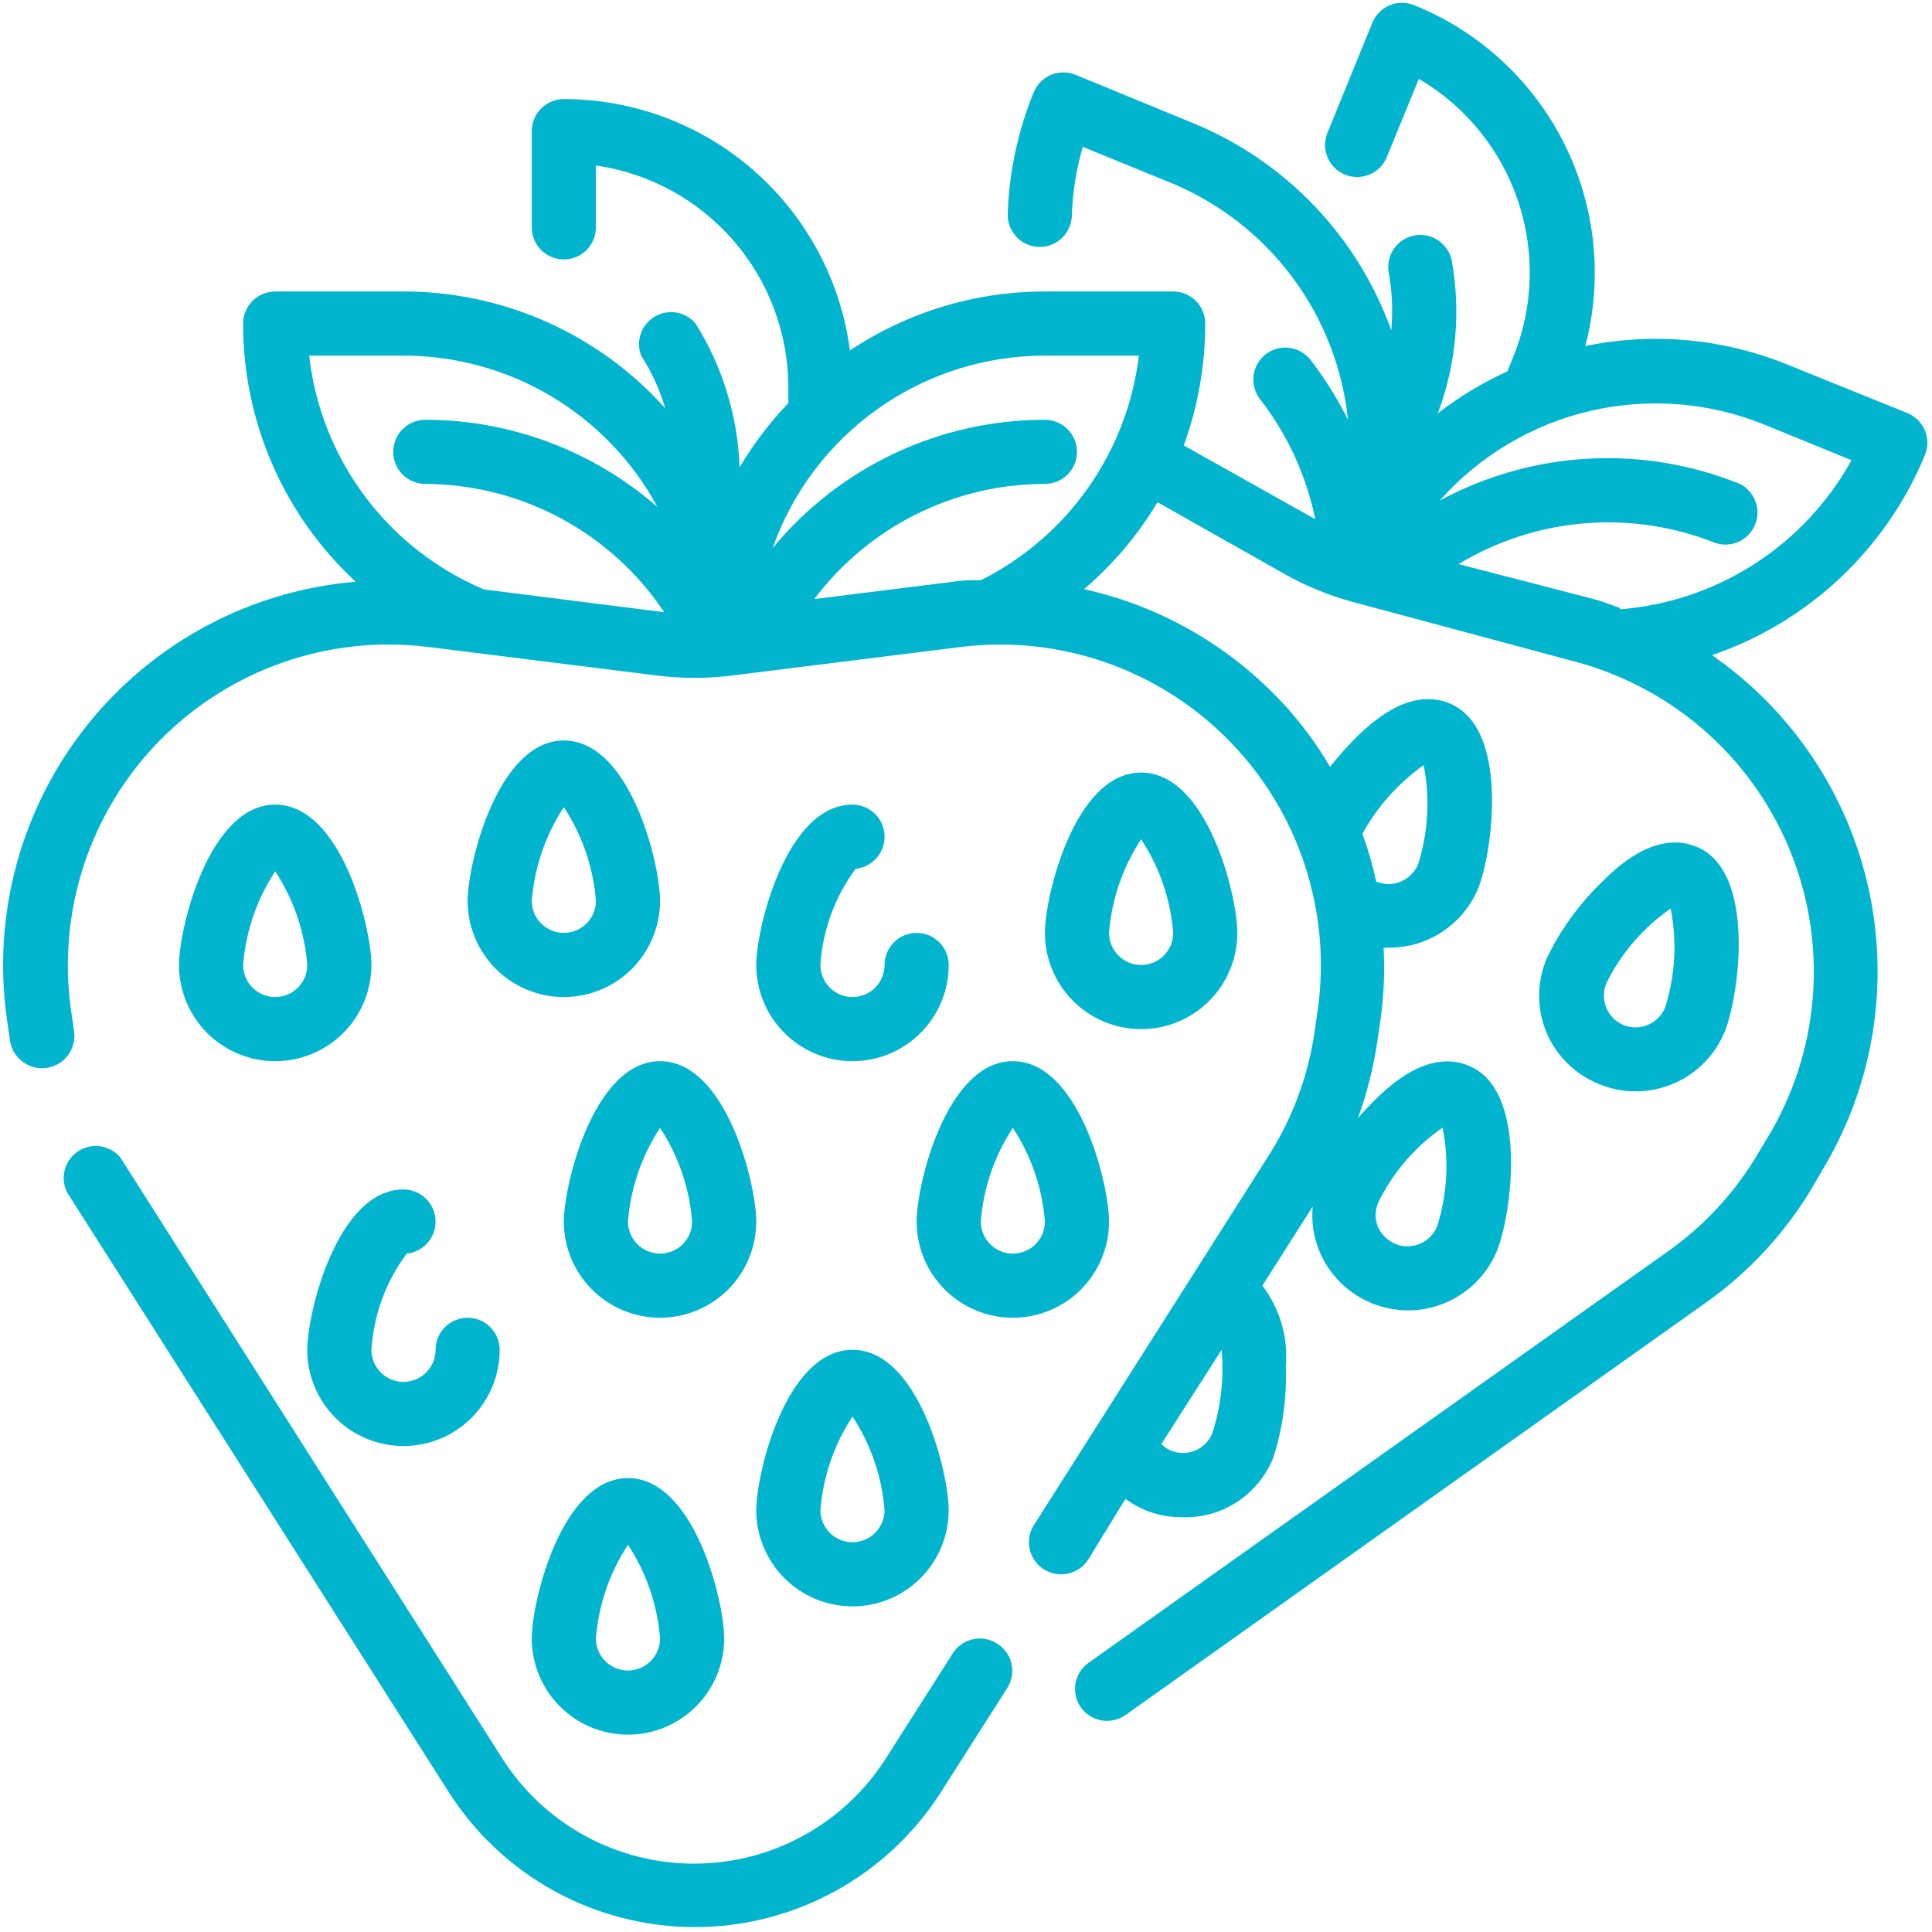
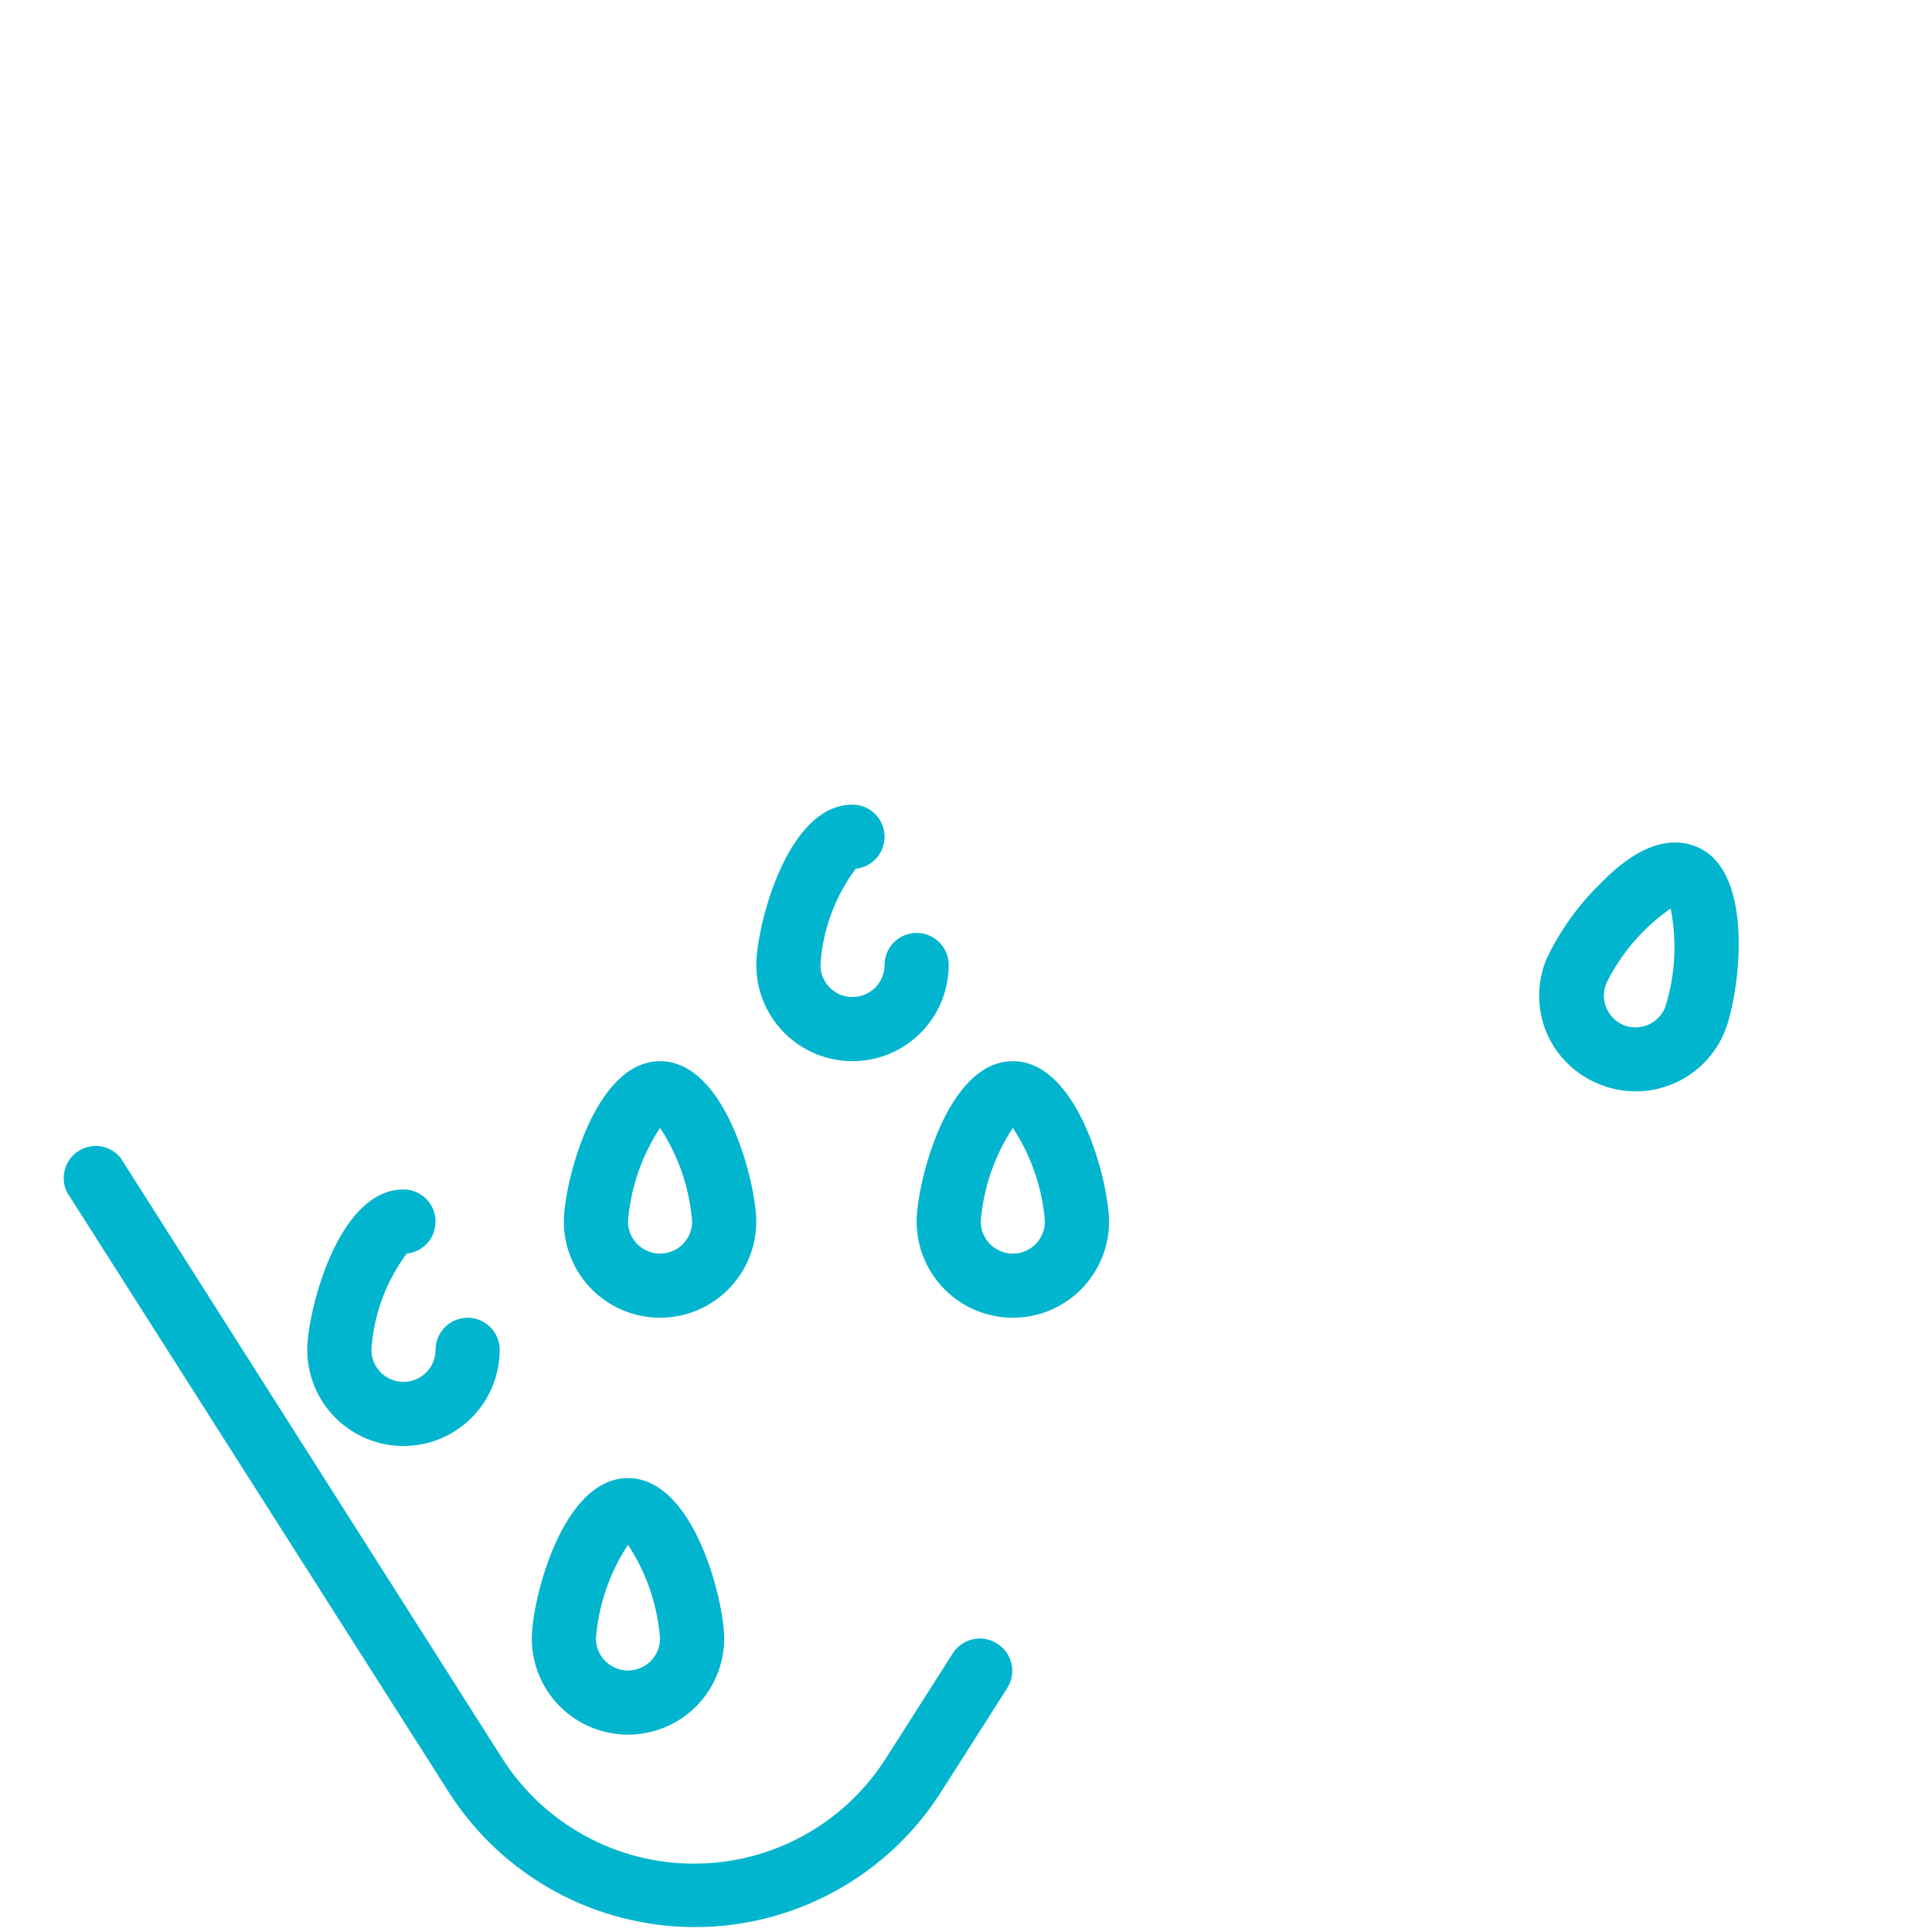
<svg xmlns="http://www.w3.org/2000/svg" width="251" height="251" viewBox="0 0 251 251" fill="none">
  <path d="M129.544 213.529C128.615 212.933 127.489 212.731 126.411 212.965C125.333 213.199 124.392 213.851 123.794 214.778L115.169 228.319C112.508 232.545 108.82 236.028 104.448 238.442C100.076 240.855 95.163 242.121 90.169 242.121C85.175 242.121 80.263 240.855 75.891 238.442C71.519 236.028 67.83 232.545 65.169 228.319L15.628 150.365C14.971 149.586 14.052 149.074 13.043 148.926C12.034 148.779 11.006 149.007 10.154 149.567C9.302 150.126 8.684 150.979 8.419 151.963C8.153 152.947 8.257 153.994 8.711 154.907L58.294 232.819C61.72 238.196 66.446 242.622 72.036 245.689C77.625 248.755 83.898 250.363 90.273 250.363C96.649 250.363 102.922 248.755 108.511 245.689C114.101 242.622 118.827 238.196 122.252 232.819L130.877 219.278C131.168 218.813 131.365 218.296 131.455 217.755C131.545 217.214 131.528 216.661 131.404 216.127C131.281 215.592 131.052 215.088 130.733 214.642C130.414 214.196 130.01 213.818 129.544 213.529Z" fill="#02B5CE" />
  <path d="M114.919 108.701C114.919 107.596 114.48 106.536 113.699 105.755C112.917 104.973 111.857 104.534 110.752 104.534C102.169 104.534 98.252 120.534 98.252 125.367C98.252 128.682 99.569 131.861 101.914 134.205C104.258 136.549 107.437 137.866 110.752 137.866C114.068 137.866 117.247 136.549 119.591 134.205C121.935 131.861 123.252 128.682 123.252 125.367C123.252 124.262 122.813 123.202 122.032 122.42C121.251 121.639 120.191 121.2 119.086 121.2C117.981 121.2 116.921 121.639 116.139 122.42C115.358 123.202 114.919 124.262 114.919 125.367C114.919 126.472 114.48 127.531 113.699 128.313C112.917 129.094 111.857 129.533 110.752 129.533C109.647 129.533 108.588 129.094 107.806 128.313C107.025 127.531 106.586 126.472 106.586 125.367C106.872 120.844 108.464 116.503 111.169 112.867C112.2 112.764 113.156 112.279 113.849 111.509C114.543 110.739 114.924 109.737 114.919 108.701Z" fill="#02B5CE" />
  <path d="M144.085 158.698C144.085 153.865 140.21 137.866 131.585 137.866C122.96 137.866 119.085 153.865 119.085 158.698C119.085 162.013 120.402 165.192 122.747 167.536C125.091 169.881 128.27 171.197 131.585 171.197C134.901 171.197 138.08 169.881 140.424 167.536C142.768 165.192 144.085 162.013 144.085 158.698ZM131.585 162.865C130.48 162.865 129.421 162.426 128.639 161.644C127.858 160.863 127.419 159.803 127.419 158.698C127.758 154.356 129.191 150.171 131.585 146.532C133.979 150.171 135.413 154.356 135.752 158.698C135.752 159.803 135.313 160.863 134.532 161.644C133.75 162.426 132.69 162.865 131.585 162.865Z" fill="#02B5CE" />
-   <path d="M148.252 133.7C151.567 133.7 154.746 132.383 157.091 130.039C159.435 127.695 160.752 124.515 160.752 121.2C160.752 116.367 156.877 100.368 148.252 100.368C139.627 100.368 135.752 116.367 135.752 121.2C135.752 124.515 137.069 127.695 139.413 130.039C141.757 132.383 144.937 133.7 148.252 133.7ZM148.252 109.034C150.646 112.673 152.079 116.858 152.419 121.2C152.419 122.305 151.98 123.365 151.198 124.146C150.417 124.928 149.357 125.367 148.252 125.367C147.147 125.367 146.087 124.928 145.306 124.146C144.524 123.365 144.085 122.305 144.085 121.2C144.425 116.858 145.858 112.673 148.252 109.034Z" fill="#02B5CE" />
-   <path d="M35.753 104.534C27.17 104.534 23.253 120.534 23.253 125.367C23.253 128.682 24.57 131.861 26.914 134.205C29.258 136.549 32.438 137.866 35.753 137.866C39.068 137.866 42.247 136.549 44.592 134.205C46.936 131.861 48.253 128.682 48.253 125.367C48.253 120.534 44.378 104.534 35.753 104.534ZM35.753 129.533C34.648 129.533 33.588 129.094 32.807 128.313C32.025 127.531 31.586 126.472 31.586 125.367C31.925 121.025 33.359 116.839 35.753 113.201C38.147 116.839 39.58 121.025 39.919 125.367C39.919 126.472 39.48 127.531 38.699 128.313C37.918 129.094 36.858 129.533 35.753 129.533Z" fill="#02B5CE" />
  <path d="M56.586 158.698C56.586 157.593 56.147 156.533 55.366 155.752C54.584 154.971 53.524 154.532 52.419 154.532C43.836 154.532 39.919 170.531 39.919 175.364C39.919 178.679 41.236 181.858 43.581 184.202C45.925 186.546 49.104 187.863 52.419 187.863C55.734 187.863 58.914 186.546 61.258 184.202C63.602 181.858 64.919 178.679 64.919 175.364C64.919 174.259 64.48 173.199 63.699 172.418C62.917 171.636 61.858 171.197 60.753 171.197C59.648 171.197 58.588 171.636 57.806 172.418C57.025 173.199 56.586 174.259 56.586 175.364C56.586 176.469 56.147 177.529 55.366 178.31C54.584 179.091 53.524 179.53 52.419 179.53C51.314 179.53 50.255 179.091 49.473 178.31C48.692 177.529 48.253 176.469 48.253 175.364C48.539 170.842 50.131 166.5 52.836 162.865C53.867 162.761 54.823 162.277 55.517 161.506C56.21 160.736 56.591 159.735 56.586 158.698Z" fill="#02B5CE" />
  <path d="M69.086 212.862C69.086 216.177 70.403 219.356 72.747 221.7C75.091 224.044 78.271 225.361 81.586 225.361C84.901 225.361 88.081 224.044 90.425 221.7C92.769 219.356 94.086 216.177 94.086 212.862C94.086 208.029 90.211 192.03 81.586 192.03C72.961 192.03 69.086 208.029 69.086 212.862ZM81.586 217.028C80.481 217.028 79.421 216.589 78.64 215.808C77.858 215.026 77.419 213.967 77.419 212.862C77.758 208.52 79.192 204.334 81.586 200.696C83.98 204.334 85.413 208.52 85.752 212.862C85.752 213.967 85.314 215.026 84.532 215.808C83.751 216.589 82.691 217.028 81.586 217.028Z" fill="#02B5CE" />
  <path d="M85.752 137.866C77.169 137.866 73.252 153.865 73.252 158.698C73.252 162.013 74.569 165.192 76.914 167.536C79.258 169.881 82.437 171.197 85.752 171.197C89.068 171.197 92.247 169.881 94.591 167.536C96.935 165.192 98.252 162.013 98.252 158.698C98.252 153.865 94.377 137.866 85.752 137.866ZM85.752 162.865C84.647 162.865 83.588 162.426 82.806 161.644C82.025 160.863 81.586 159.803 81.586 158.698C81.925 154.356 83.359 150.171 85.752 146.532C88.146 150.171 89.58 154.356 89.919 158.698C89.919 159.803 89.48 160.863 88.699 161.644C87.917 162.426 86.857 162.865 85.752 162.865Z" fill="#02B5CE" />
-   <path d="M73.253 96.202C64.67 96.202 60.753 112.201 60.753 117.034C60.753 120.349 62.07 123.528 64.414 125.872C66.758 128.216 69.938 129.533 73.253 129.533C76.568 129.533 79.747 128.216 82.092 125.872C84.436 123.528 85.753 120.349 85.753 117.034C85.753 112.201 81.878 96.202 73.253 96.202ZM73.253 121.2C72.148 121.2 71.088 120.761 70.307 119.98C69.525 119.199 69.086 118.139 69.086 117.034C69.425 112.692 70.859 108.506 73.253 104.868C75.647 108.506 77.08 112.692 77.419 117.034C77.419 118.139 76.981 119.199 76.199 119.98C75.418 120.761 74.358 121.2 73.253 121.2Z" fill="#02B5CE" />
-   <path d="M110.752 208.695C114.068 208.695 117.247 207.379 119.591 205.035C121.935 202.69 123.252 199.511 123.252 196.196C123.252 191.363 119.377 175.364 110.752 175.364C102.127 175.364 98.252 191.363 98.252 196.196C98.252 199.511 99.569 202.69 101.914 205.035C104.258 207.379 107.437 208.695 110.752 208.695ZM110.752 184.03C113.146 187.669 114.58 191.854 114.919 196.196C114.919 197.301 114.48 198.361 113.699 199.142C112.917 199.924 111.857 200.363 110.752 200.363C109.647 200.363 108.588 199.924 107.806 199.142C107.025 198.361 106.586 197.301 106.586 196.196C106.925 191.854 108.358 187.669 110.752 184.03Z" fill="#02B5CE" />
-   <path d="M250.085 59.12C250.295 58.612 250.403 58.067 250.402 57.516C250.4 56.966 250.29 56.421 250.077 55.914C249.864 55.406 249.552 54.946 249.16 54.559C248.768 54.173 248.304 53.868 247.793 53.662L232.335 47.413C223.983 43.991 214.801 43.135 205.96 44.955C208.275 36.129 207.292 26.763 203.196 18.61C199.1 10.457 192.173 4.077 183.71 0.665C182.688 0.253 181.544 0.263 180.529 0.692C179.513 1.122 178.71 1.936 178.294 2.957L172.46 17.248C172.252 17.754 172.146 18.296 172.148 18.843C172.149 19.39 172.259 19.932 172.47 20.437C172.896 21.456 173.709 22.265 174.731 22.685C175.753 23.105 176.901 23.102 177.92 22.676C178.425 22.465 178.884 22.157 179.269 21.769C179.655 21.381 179.961 20.92 180.169 20.414L184.335 10.248C190.384 13.797 194.952 19.405 197.201 26.047C199.451 32.689 199.232 39.919 196.585 46.413L195.835 48.246C192.619 49.708 189.585 51.539 186.794 53.704C189.166 47.405 189.8 40.583 188.627 33.955C188.531 33.416 188.331 32.901 188.036 32.44C187.741 31.978 187.359 31.58 186.91 31.266C186.461 30.953 185.955 30.731 185.42 30.613C184.885 30.495 184.333 30.484 183.794 30.58C183.255 30.676 182.74 30.877 182.278 31.171C181.817 31.466 181.418 31.849 181.105 32.297C180.791 32.746 180.569 33.253 180.452 33.787C180.334 34.322 180.323 34.874 180.419 35.413C180.862 37.887 180.974 40.409 180.752 42.913C178.583 36.874 175.171 31.358 170.735 26.722C166.299 22.085 160.939 18.432 155.002 15.998L139.711 9.707C138.688 9.294 137.544 9.304 136.529 9.733C135.514 10.163 134.71 10.977 134.294 11.998C132.243 17.02 131.1 22.367 130.919 27.789C130.886 28.894 131.293 29.967 132.051 30.772C132.809 31.576 133.856 32.047 134.961 32.08C136.066 32.113 137.139 31.706 137.943 30.948C138.748 30.19 139.219 29.144 139.252 28.039C139.347 25.005 139.823 21.996 140.669 19.081L152.002 23.706C158.286 26.271 163.756 30.494 167.829 35.923C171.901 41.353 174.424 47.787 175.127 54.537C173.76 51.787 172.128 49.178 170.252 46.746C169.571 45.881 168.575 45.321 167.482 45.189C166.389 45.056 165.287 45.361 164.419 46.038C163.554 46.719 162.994 47.715 162.861 48.808C162.729 49.901 163.034 51.002 163.71 51.871C167.262 56.447 169.714 61.779 170.877 67.453L153.794 57.87C155.636 52.795 156.58 47.438 156.585 42.038C156.585 40.933 156.146 39.873 155.365 39.092C154.584 38.311 153.524 37.872 152.419 37.872H135.752C126.735 37.86 117.917 40.529 110.419 45.538C109.246 36.509 104.827 28.216 97.988 22.206C91.15 16.195 82.358 12.878 73.253 12.873C72.148 12.873 71.088 13.312 70.306 14.093C69.525 14.875 69.086 15.934 69.086 17.039V29.539C69.086 30.644 69.525 31.703 70.306 32.485C71.088 33.266 72.148 33.705 73.253 33.705C74.358 33.705 75.418 33.266 76.199 32.485C76.98 31.703 77.419 30.644 77.419 29.539V21.497C84.362 22.5 90.711 25.97 95.303 31.273C99.894 36.576 102.421 43.356 102.419 50.371V52.371C100.002 54.902 97.878 57.697 96.086 60.704C95.853 54.089 93.884 47.652 90.377 42.038C89.744 41.283 88.864 40.778 87.893 40.611C86.922 40.444 85.923 40.626 85.074 41.126C84.224 41.625 83.58 42.409 83.254 43.339C82.928 44.269 82.942 45.284 83.294 46.205C84.661 48.319 85.714 50.62 86.419 53.037C82.138 48.259 76.897 44.439 71.038 41.825C65.179 39.212 58.835 37.865 52.419 37.872H35.753C34.648 37.872 33.588 38.311 32.807 39.092C32.025 39.873 31.586 40.933 31.586 42.038C31.575 48.336 32.868 54.567 35.385 60.34C37.903 66.112 41.589 71.301 46.211 75.578C39.441 76.147 32.858 78.09 26.863 81.289C20.869 84.487 15.59 88.874 11.347 94.18C7.105 99.487 3.988 105.602 2.188 112.153C0.388 118.705 -0.057 125.554 0.878 132.283L1.295 135.158C1.371 135.705 1.555 136.232 1.835 136.708C2.115 137.184 2.486 137.6 2.928 137.933C3.369 138.266 3.871 138.508 4.406 138.647C4.941 138.786 5.498 138.818 6.045 138.741C6.592 138.664 7.119 138.481 7.595 138.201C8.071 137.92 8.487 137.549 8.82 137.108C9.153 136.667 9.395 136.165 9.534 135.63C9.673 135.095 9.705 134.538 9.628 133.991L9.211 131.116C8.336 124.798 8.922 118.362 10.927 112.306C12.931 106.25 16.299 100.735 20.772 96.186C25.244 91.638 30.702 88.176 36.723 86.07C42.745 83.963 49.17 83.267 55.503 84.036L85.544 87.785C88.658 88.16 91.805 88.16 94.919 87.785L124.961 84.036C131.29 83.274 137.71 83.975 143.727 86.085C149.743 88.195 155.195 91.657 159.662 96.205C164.13 100.753 167.494 106.265 169.496 112.318C171.498 118.37 172.085 124.802 171.21 131.116L170.794 133.991C169.958 139.827 167.869 145.413 164.669 150.365L134.336 198.113C133.93 198.745 133.703 199.474 133.678 200.225C133.653 200.975 133.832 201.719 134.195 202.376C134.557 203.033 135.091 203.581 135.739 203.96C136.388 204.339 137.126 204.535 137.877 204.529C138.574 204.528 139.26 204.352 139.872 204.017C140.483 203.682 141.001 203.199 141.377 202.612L146.211 194.738C147.013 195.321 147.88 195.811 148.794 196.196C150.289 196.803 151.888 197.114 153.502 197.113C155.284 197.182 157.06 196.87 158.71 196.196C161.757 194.909 164.169 192.467 165.419 189.405C166.645 185.557 167.195 181.525 167.044 177.489C167.372 173.745 166.287 170.015 164.002 167.031L170.544 156.74C170.352 158.727 170.653 160.73 171.419 162.573C172.369 164.84 173.967 166.776 176.013 168.14C178.058 169.504 180.46 170.234 182.919 170.239C185.405 170.24 187.836 169.499 189.899 168.111C191.963 166.723 193.565 164.752 194.502 162.448C196.335 157.948 198.669 141.616 190.794 138.449C187.169 136.949 182.96 138.449 178.294 143.241C177.627 143.907 177.002 144.574 176.419 145.282C177.607 142.002 178.459 138.61 178.96 135.158L179.377 132.283C179.793 129.246 179.918 126.177 179.752 123.117H180.294C182.799 123.158 185.259 122.445 187.354 121.07C189.45 119.696 191.083 117.723 192.044 115.409C193.877 110.909 196.21 94.577 188.294 91.369C184.669 89.91 180.502 91.369 175.794 96.202C174.752 97.243 173.752 98.452 172.794 99.618C171.327 97.125 169.64 94.768 167.752 92.577C160.73 84.484 151.295 78.861 140.836 76.536C144.615 73.322 147.838 69.507 150.377 65.245L167.044 74.661C169.791 76.192 172.716 77.382 175.752 78.203L204.919 86.036C206.578 86.484 208.206 87.041 209.793 87.702C215.295 89.959 220.249 93.367 224.324 97.697C228.399 102.028 231.5 107.18 233.418 112.808C235.336 118.436 236.028 124.41 235.445 130.327C234.863 136.245 233.021 141.969 230.043 147.116L228.543 149.615C225.583 154.716 221.562 159.12 216.752 162.531L141.419 216.028C140.521 216.666 139.911 217.632 139.724 218.718C139.536 219.803 139.786 220.918 140.419 221.82C140.806 222.364 141.319 222.807 141.914 223.112C142.508 223.416 143.167 223.573 143.836 223.57C144.685 223.568 145.514 223.306 146.211 222.82L221.502 169.323C227.302 165.243 232.149 159.956 235.71 153.823L237.168 151.324C243.482 140.455 245.471 127.607 242.737 115.338C240.004 103.069 232.749 92.28 222.418 85.119C228.612 82.999 234.283 79.584 239.054 75.101C243.824 70.618 247.585 65.17 250.085 59.12ZM157.502 186.197C157.089 187.207 156.296 188.015 155.294 188.447C154.786 188.659 154.24 188.768 153.69 188.768C153.139 188.768 152.594 188.659 152.086 188.447C151.637 188.242 151.227 187.96 150.877 187.613L158.71 175.364C159.039 179.019 158.628 182.704 157.502 186.197ZM179.085 156.157C181.005 152.284 183.871 148.96 187.419 146.491C188.269 150.759 188.026 155.174 186.71 159.323C186.294 160.344 185.491 161.158 184.475 161.588C183.46 162.017 182.316 162.027 181.294 161.615C180.277 161.175 179.46 160.373 179.002 159.365C178.803 158.851 178.708 158.303 178.722 157.752C178.737 157.202 178.86 156.659 179.085 156.157ZM184.96 99.41C185.793 103.68 185.55 108.09 184.252 112.242C184.046 112.753 183.741 113.218 183.355 113.61C182.968 114.001 182.508 114.313 182.001 114.526C181.493 114.739 180.948 114.85 180.398 114.851C179.847 114.852 179.302 114.745 178.794 114.534C178.343 112.425 177.745 110.351 177.002 108.326C178.944 104.788 181.665 101.739 184.96 99.41ZM62.878 76.578C56.734 73.99 51.392 69.812 47.401 64.473C43.409 59.135 40.913 52.828 40.169 46.205H52.419C59.182 46.202 65.82 48.029 71.629 51.491C77.438 54.953 82.203 59.921 85.419 65.87C77.067 58.566 66.349 54.539 55.253 54.537C54.148 54.537 53.088 54.976 52.306 55.758C51.525 56.539 51.086 57.599 51.086 58.704C51.086 59.809 51.525 60.868 52.306 61.65C53.088 62.431 54.148 62.87 55.253 62.87C61.396 62.893 67.44 64.425 72.853 67.331C78.265 70.237 82.881 74.428 86.294 79.536L62.878 76.578ZM127.461 75.37C126.252 75.37 125.044 75.37 123.836 75.578L105.794 77.828C109.287 73.184 113.812 69.415 119.011 66.82C124.21 64.224 129.941 62.872 135.752 62.87C136.857 62.87 137.917 62.431 138.699 61.65C139.48 60.868 139.919 59.809 139.919 58.704C139.919 57.599 139.48 56.539 138.699 55.758C137.917 54.976 136.857 54.537 135.752 54.537C128.992 54.534 122.314 56.027 116.198 58.908C110.082 61.79 104.68 65.988 100.377 71.203C102.961 63.896 107.746 57.569 114.073 53.092C120.4 48.615 127.96 46.209 135.711 46.205H147.961C147.214 52.379 144.952 58.274 141.375 63.362C137.798 68.451 133.018 72.576 127.461 75.37ZM210.46 78.994C209.293 78.578 208.21 78.119 207.044 77.828L189.502 73.286C194.466 70.28 200.061 68.467 205.845 67.99C211.629 67.512 217.445 68.384 222.835 70.536C223.833 70.87 224.92 70.814 225.878 70.38C226.837 69.945 227.595 69.164 228.001 68.194C228.407 67.223 228.431 66.135 228.068 65.147C227.705 64.16 226.982 63.346 226.043 62.87C219.785 60.336 213.043 59.217 206.301 59.591C199.559 59.966 192.983 61.825 187.044 65.037C192.188 59.233 199.006 55.166 206.557 53.398C214.109 51.629 222.023 52.246 229.21 55.162L240.543 59.787C237.523 65.253 233.193 69.883 227.943 73.265C222.693 76.646 216.686 78.672 210.46 79.161V78.994Z" fill="#02B5CE" />
  <path d="M207.794 140.866C209.315 141.485 210.943 141.798 212.585 141.787C214.227 141.776 215.851 141.442 217.364 140.804C218.877 140.165 220.249 139.235 221.402 138.066C222.556 136.897 223.467 135.513 224.085 133.991C225.919 129.491 228.252 113.159 220.377 109.993C216.752 108.534 212.544 109.993 207.877 114.826C205.004 117.643 202.649 120.943 200.919 124.575C200.288 126.094 199.964 127.722 199.964 129.366C199.964 131.011 200.288 132.639 200.919 134.158C201.566 135.674 202.506 137.047 203.686 138.199C204.866 139.35 206.262 140.256 207.794 140.866ZM208.71 127.7C210.63 123.828 213.496 120.503 217.044 118.034C217.896 122.302 217.652 126.717 216.335 130.866C216.129 131.377 215.825 131.841 215.438 132.233C215.052 132.625 214.591 132.937 214.084 133.15C213.576 133.363 213.032 133.473 212.481 133.475C211.931 133.476 211.386 133.368 210.877 133.158C209.868 132.718 209.075 131.898 208.669 130.875C208.263 129.853 208.278 128.711 208.71 127.7Z" fill="#02B5CE" />
</svg>